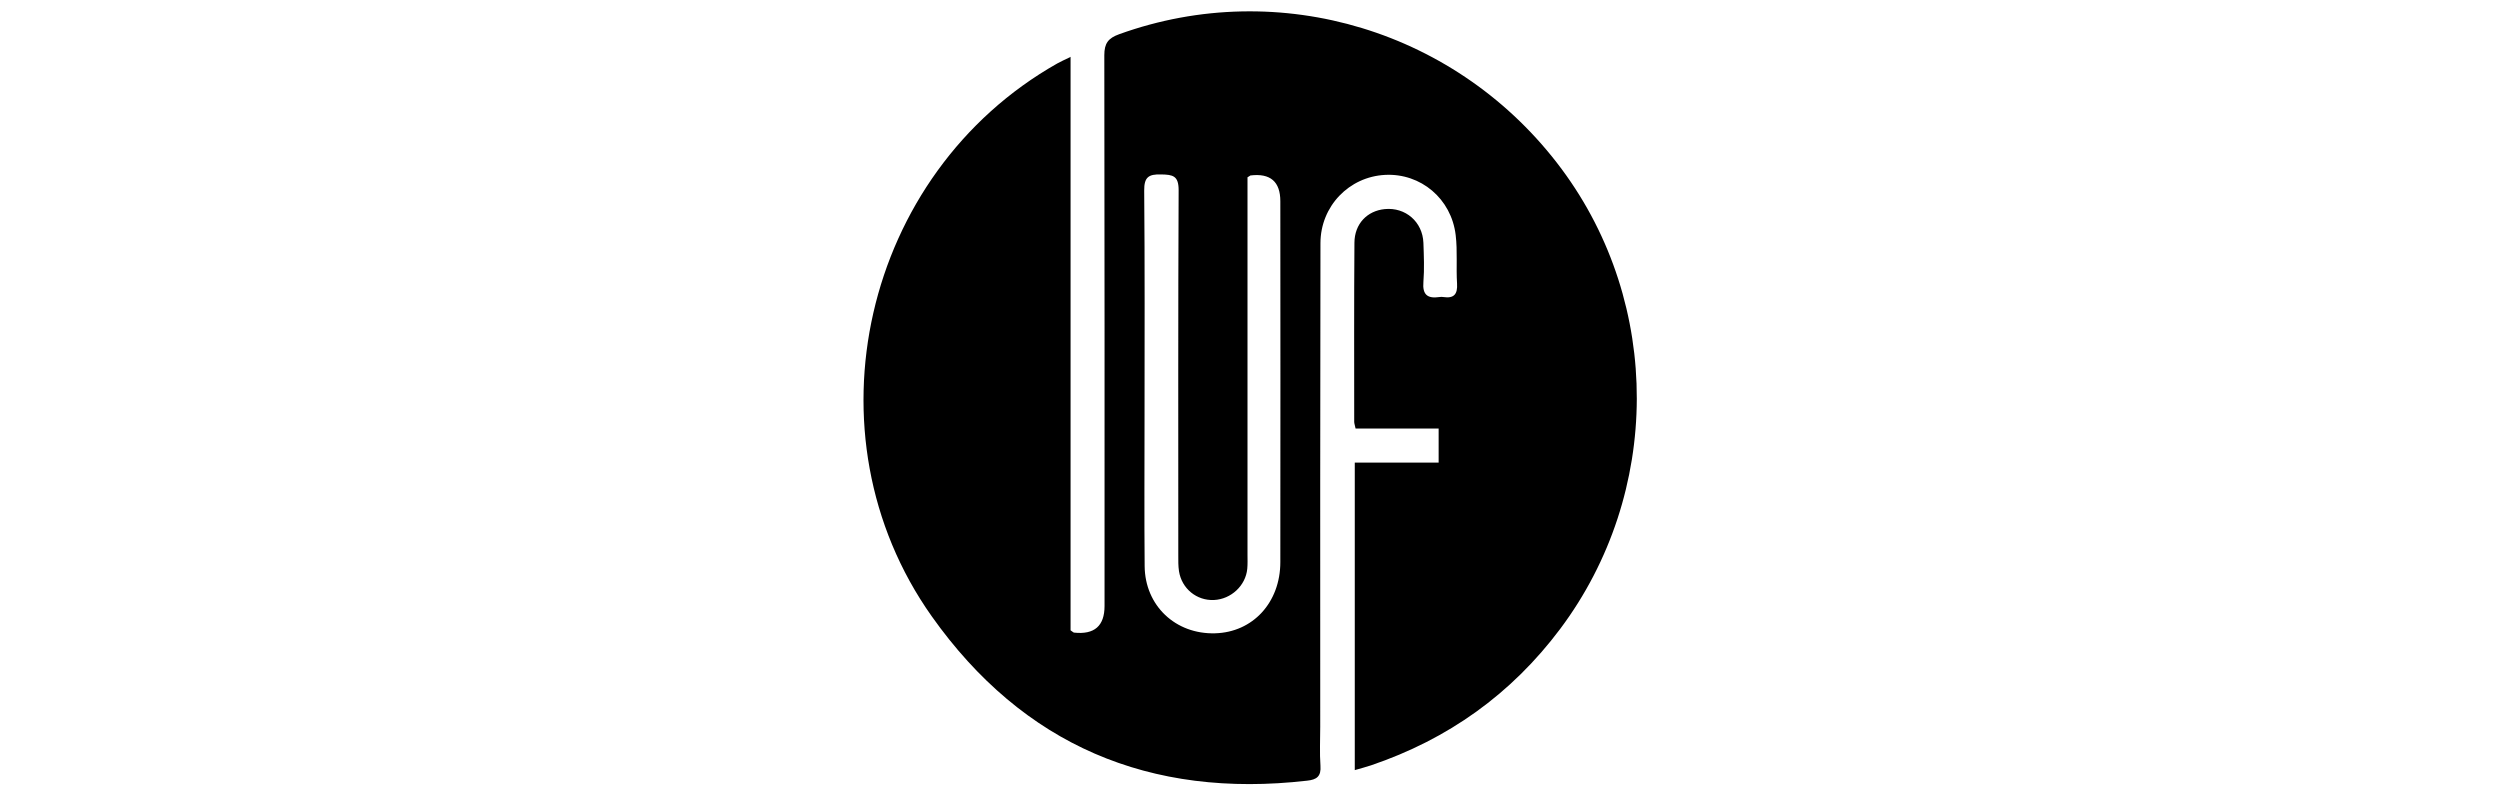
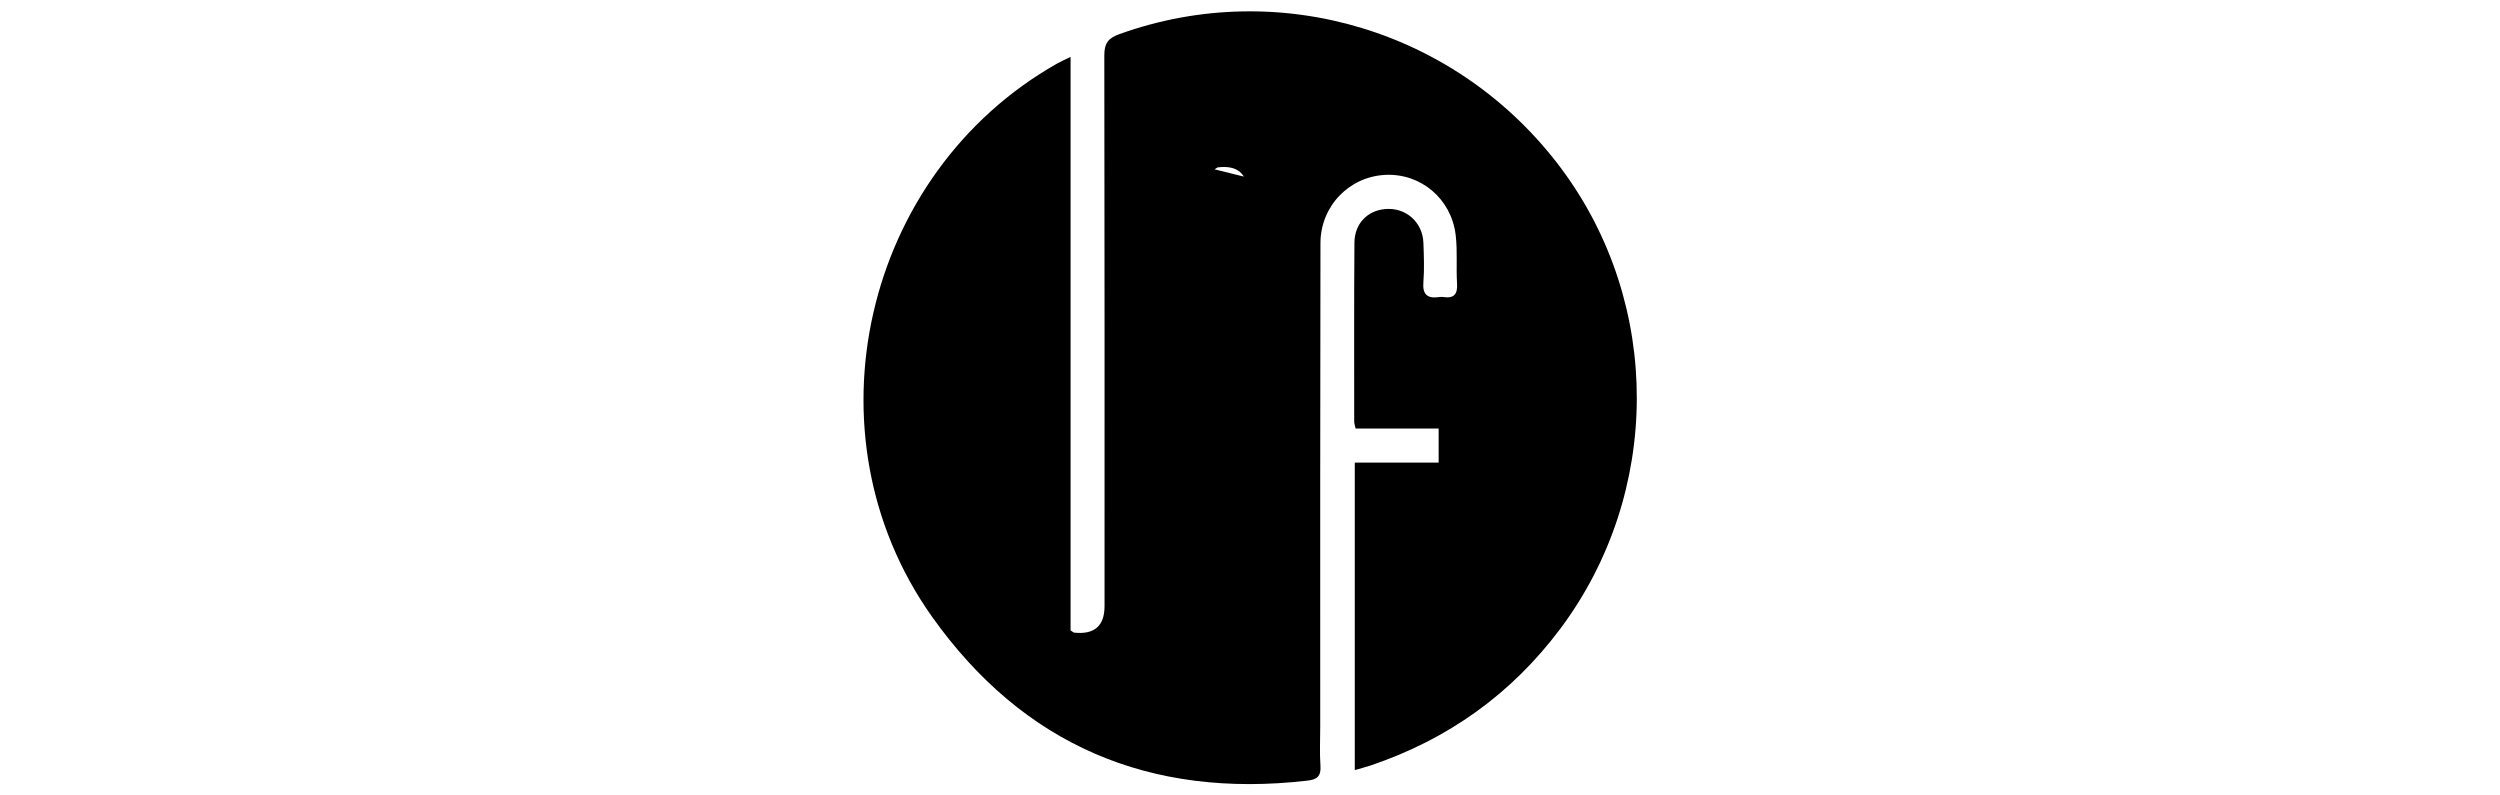
<svg xmlns="http://www.w3.org/2000/svg" data-name="Layer 2" id="uuid-6668e8a7-24cb-49a7-b73d-16cf13d96861" viewBox="0 0 220 70">
  <defs>
    <style>
      .uuid-2b494248-af2d-4c49-b2f9-12444f13210e {
        fill: #000;
        stroke-width: 0px;
      }
    </style>
  </defs>
-   <path class="uuid-2b494248-af2d-4c49-b2f9-12444f13210e" d="M94.21,4.99v50.48c.19.12.25.2.31.2q2.68.29,2.68-2.34c0-16.16.01-32.32-.02-48.47,0-1.05.34-1.5,1.31-1.85,14.11-5.09,29.89-.3,38.93,11.86,8.87,11.93,8.82,28.53-.12,40.47-4.3,5.74-9.87,9.71-16.65,12.01-.44.15-.89.26-1.43.42v-27.06h7.38v-3h-7.31c-.06-.3-.12-.45-.12-.59,0-5.25-.02-10.51.02-15.76.01-1.67,1.13-2.81,2.67-2.96,1.82-.18,3.33,1.12,3.4,2.97.04,1.14.09,2.3,0,3.43-.1,1.15.37,1.49,1.41,1.34.12-.02.24-.02.35,0,.93.14,1.26-.25,1.2-1.19-.09-1.42.05-2.85-.12-4.26-.38-3.21-3.08-5.46-6.21-5.3-3.16.16-5.68,2.74-5.69,6-.03,14.18-.02,28.36-.02,42.55,0,1.15-.06,2.3.02,3.44.07.94-.32,1.23-1.18,1.32-13.83,1.59-24.99-3.12-33.03-14.47-11.34-16.01-6.03-38.98,11.04-48.64.3-.17.62-.31,1.2-.59ZM109.78,15.62v1.38c0,10.58,0,21.17,0,31.75,0,.43.02.87-.02,1.3-.14,1.49-1.43,2.68-2.93,2.75-1.52.07-2.84-1-3.08-2.54-.07-.46-.06-.94-.06-1.42,0-10.7-.02-21.4.03-32.11,0-1.27-.51-1.36-1.54-1.38-1.1-.03-1.5.23-1.49,1.42.06,6.63.03,13.27.03,19.9,0,4.38-.03,8.77.01,13.15.03,3.48,2.72,6.01,6.2,5.91,3.31-.09,5.74-2.7,5.74-6.27.02-10.58,0-21.17,0-31.75q0-2.59-2.63-2.27s-.06.04-.27.17Z" />
+   <path class="uuid-2b494248-af2d-4c49-b2f9-12444f13210e" d="M94.21,4.99v50.48c.19.12.25.2.31.2q2.68.29,2.68-2.34c0-16.16.01-32.32-.02-48.47,0-1.05.34-1.5,1.31-1.85,14.11-5.09,29.89-.3,38.93,11.86,8.87,11.93,8.82,28.53-.12,40.47-4.3,5.74-9.87,9.71-16.65,12.01-.44.15-.89.26-1.43.42v-27.06h7.38v-3h-7.31c-.06-.3-.12-.45-.12-.59,0-5.25-.02-10.51.02-15.76.01-1.67,1.13-2.81,2.67-2.96,1.82-.18,3.33,1.12,3.4,2.97.04,1.14.09,2.3,0,3.43-.1,1.15.37,1.49,1.41,1.34.12-.02.24-.02.35,0,.93.14,1.26-.25,1.2-1.19-.09-1.42.05-2.85-.12-4.26-.38-3.21-3.08-5.46-6.21-5.3-3.16.16-5.68,2.74-5.69,6-.03,14.18-.02,28.36-.02,42.55,0,1.15-.06,2.3.02,3.44.07.94-.32,1.23-1.18,1.32-13.83,1.59-24.99-3.12-33.03-14.47-11.34-16.01-6.03-38.98,11.04-48.64.3-.17.62-.31,1.2-.59ZM109.78,15.62v1.38q0-2.59-2.63-2.27s-.06.04-.27.17Z" />
</svg>